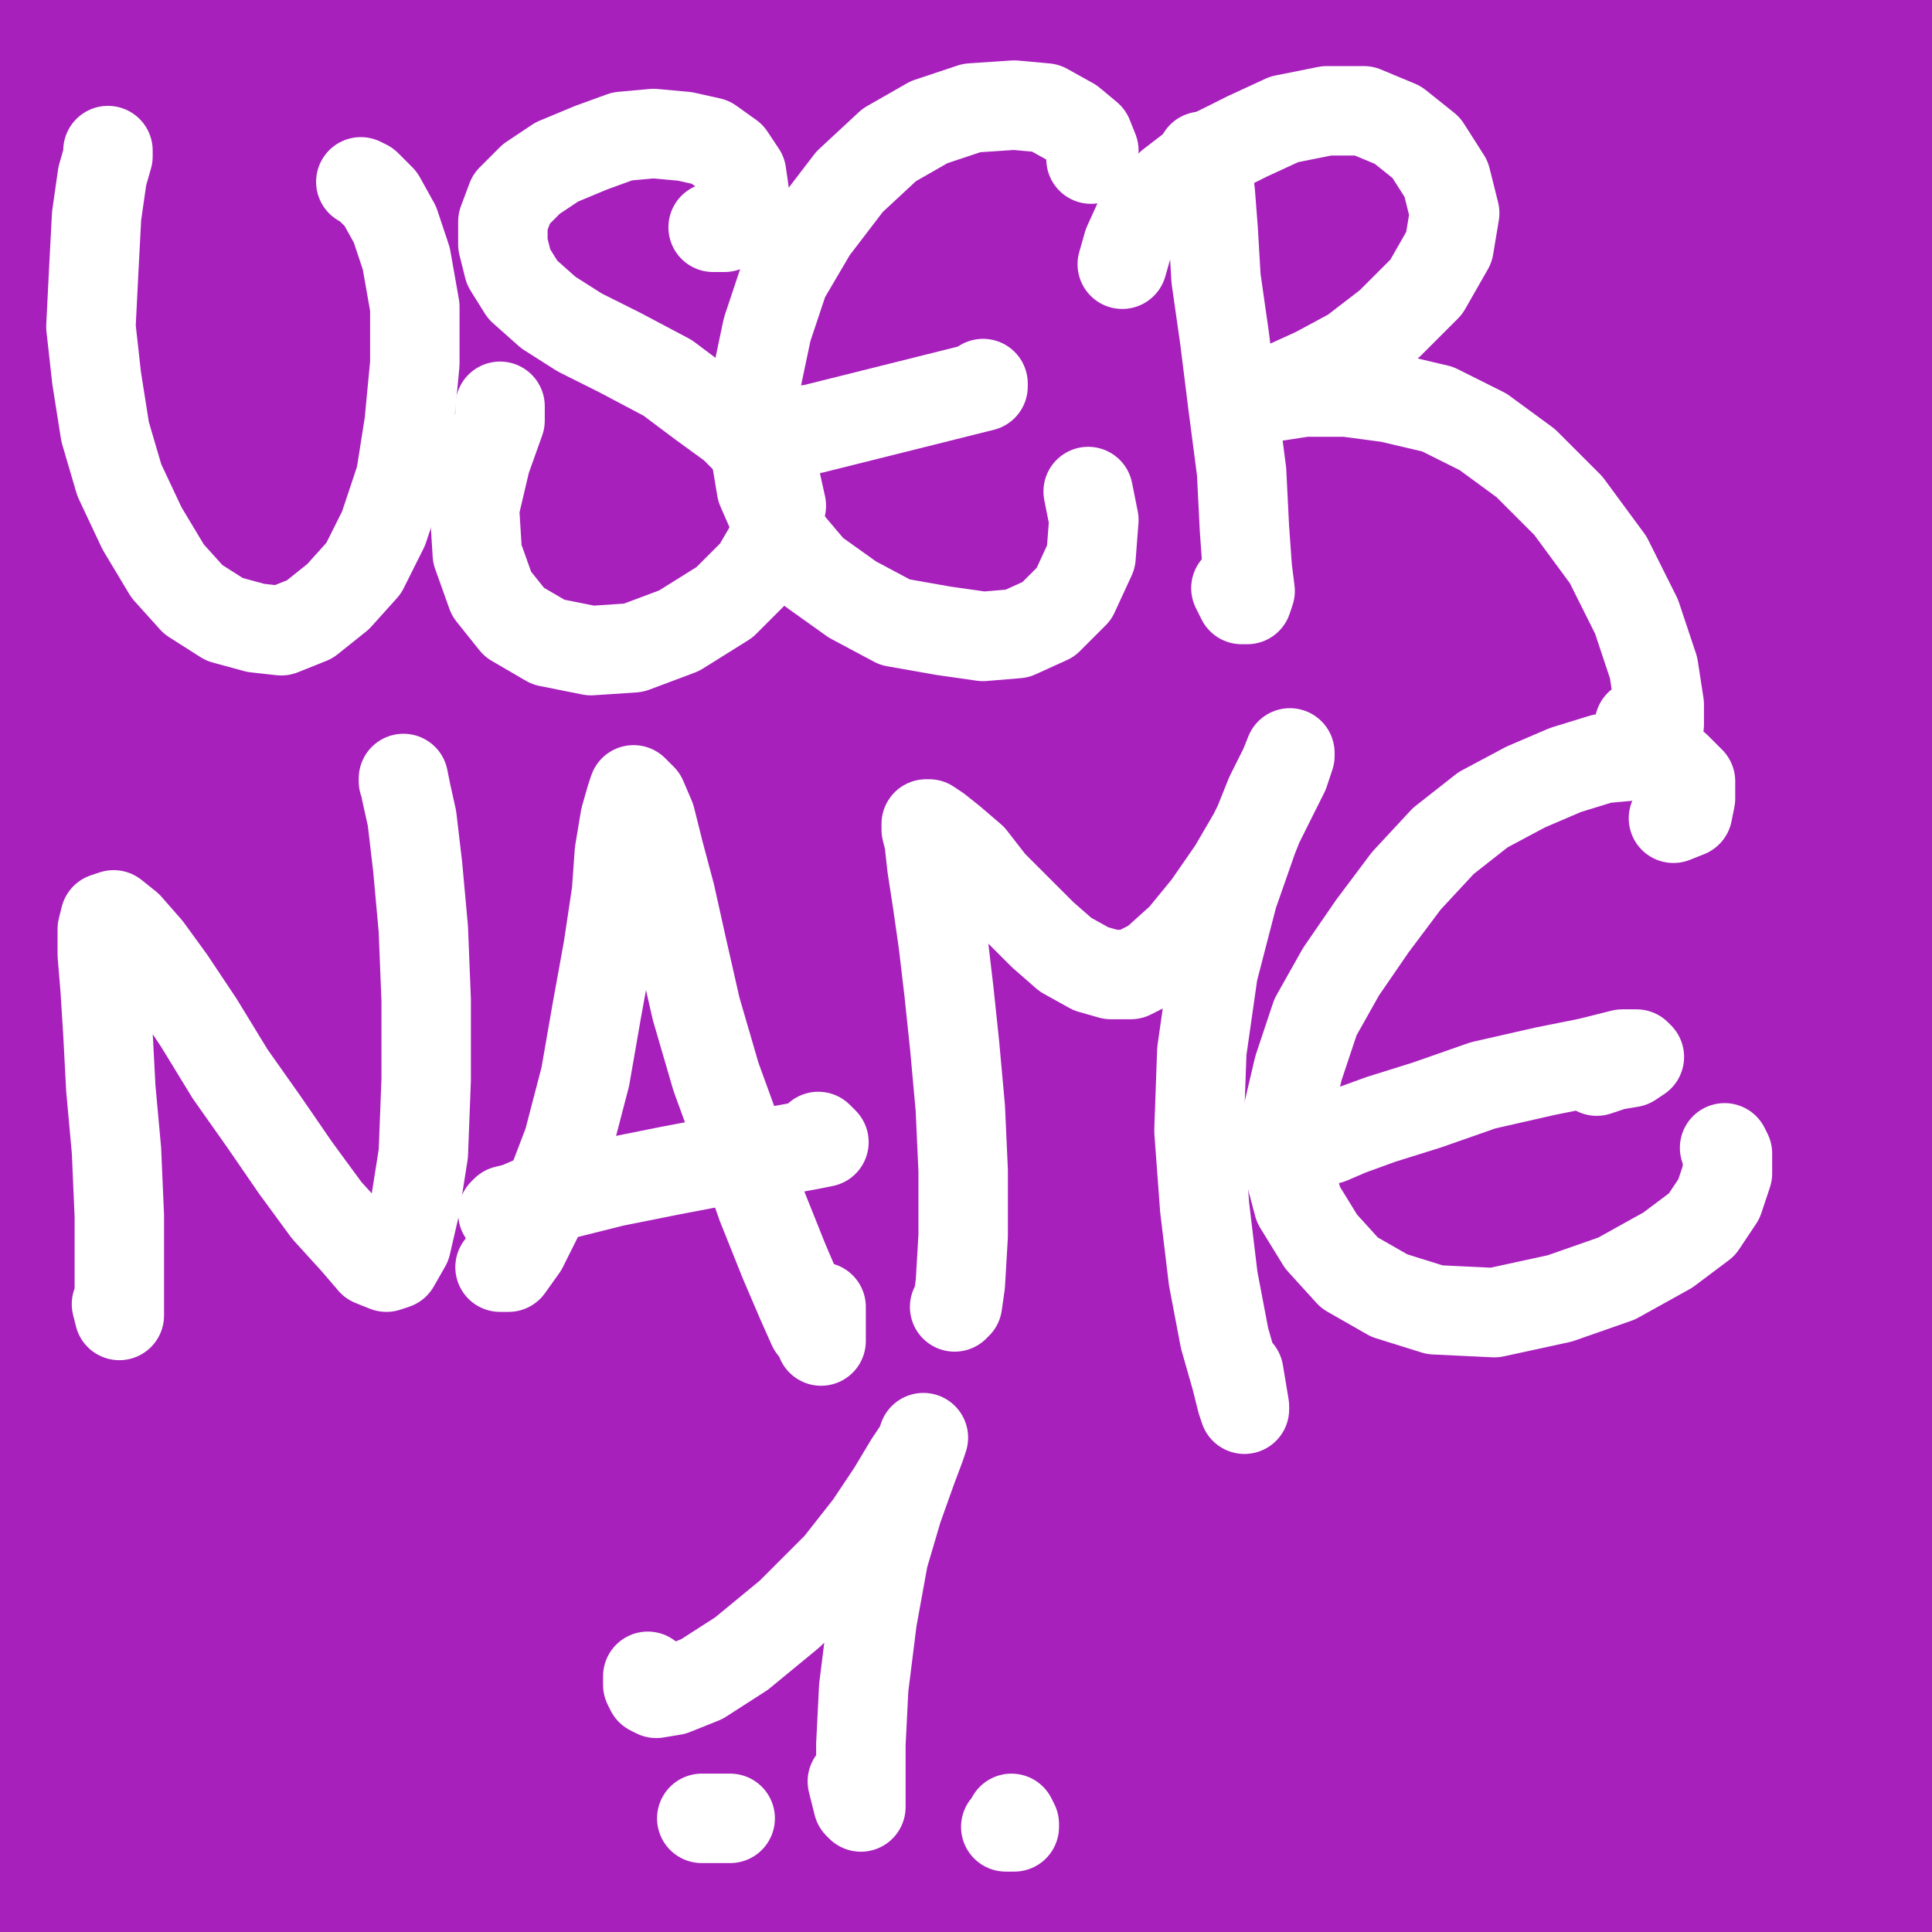
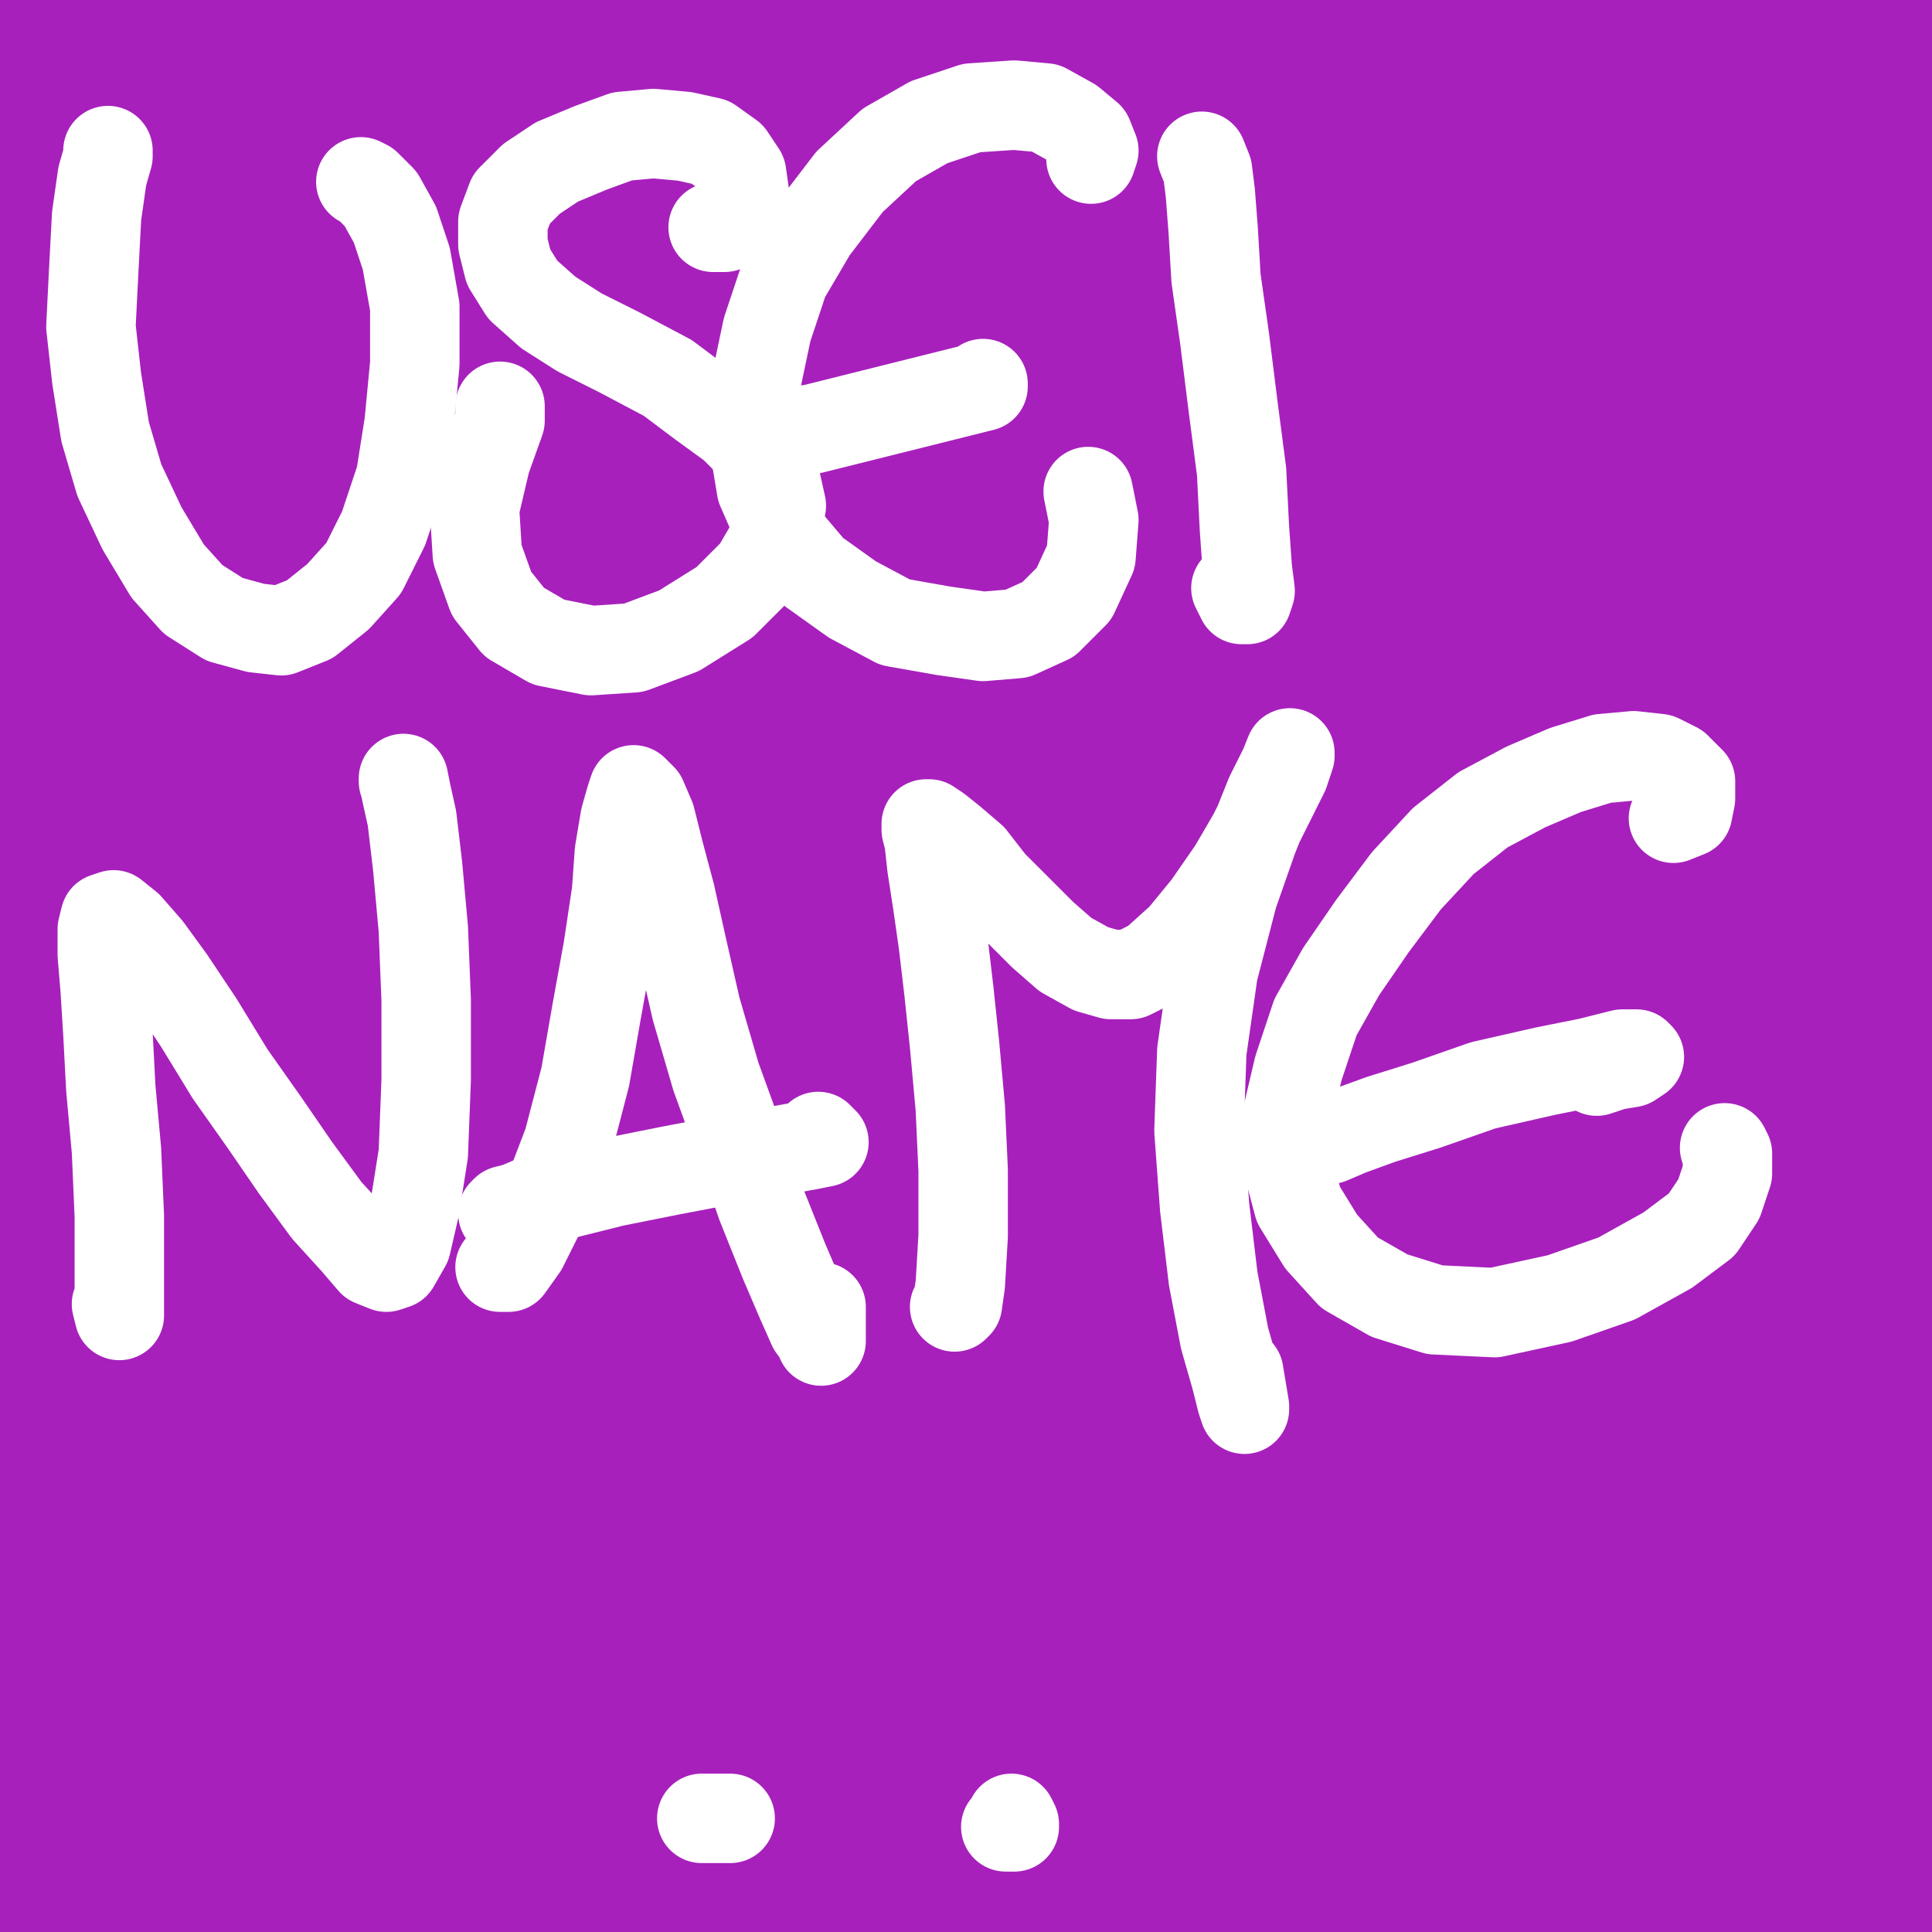
<svg xmlns="http://www.w3.org/2000/svg" width="1080px" height="1080px" version="1.1">
  <rect width="100%" height="100%" fill="#333333" stroke="none" />
  <polyline points="1080,0 0,50 0,150 1080,250 1080,400 0,500 0,700 1080,800 1080,900 0,1080 1080,1080 " fill="none" stroke="#a720bc" stroke-width="400px" stroke-linecap="round" stroke-linejoin="round" />
  <polyline points="60.353,84.177 60.353,87.353 57.176,98.471 54,120.706 52.412,150.882 50.824,182.647 54,211.235 58.765,241.412 66.706,268.412 79.412,295.412 93.706,319.235 108,335.118 125.471,346.235 142.941,351 157.235,352.588 173.118,346.235 189,333.529 203.294,317.647 214.412,295.412 223.941,266.824 228.706,236.647 231.882,203.294 231.882,171.529 227.118,144.529 220.765,125.471 212.823,111.177 204.882,103.235 201.706,101.647 " fill="none" stroke="#ffffff" stroke-width="50px" stroke-linecap="round" stroke-linejoin="round" />
  <polyline points="398.647,127.059 405,127.059 411.353,123.882 416.118,119.118 416.118,108 414.529,96.882 408.176,87.353 397.059,79.412 382.765,76.235 365.294,74.647 347.824,76.235 330.353,82.588 311.294,90.529 297,100.059 285.882,111.177 281.118,123.882 281.118,136.588 284.294,149.294 292.235,162 306.529,174.706 324,185.823 346.235,196.941 373.235,211.235 392.294,225.529 409.765,238.235 424.059,252.529 433.588,268.412 436.765,282.706 433.588,300.176 422.471,319.235 405,336.706 379.588,352.588 354.176,362.118 330.353,363.706 306.529,358.941 287.471,347.824 274.765,331.941 266.824,309.706 265.235,284.294 271.588,257.294 279.529,235.059 279.529,227.118 " fill="none" stroke="#ffffff" stroke-width="50px" stroke-linecap="round" stroke-linejoin="round" />
  <polyline points="609.882,88.941 611.471,84.177 608.294,76.235 598.765,68.294 584.471,60.353 567,58.765 543.177,60.353 519.353,68.294 497.118,81 474.882,101.647 454.235,128.647 438.353,155.647 428.824,184.235 422.471,214.412 420.882,244.588 425.647,273.176 436.765,298.588 454.235,319.235 476.471,335.118 500.294,347.824 527.294,352.588 549.529,355.765 568.588,354.176 586.059,346.235 600.353,331.941 609.882,311.294 611.471,290.647 608.294,274.765 " fill="none" stroke="#ffffff" stroke-width="50px" stroke-linecap="round" stroke-linejoin="round" />
  <polyline points="549.529,214.412 549.529,216 543.177,217.588 524.118,222.353 498.706,228.706 473.294,235.059 454.235,239.823 441.529,241.412 430.412,241.412 " fill="none" stroke="#ffffff" stroke-width="50px" stroke-linecap="round" stroke-linejoin="round" />
  <polyline points="671.823,87.353 675,95.294 676.588,108 678.177,128.647 679.765,155.647 684.529,189 689.294,227.118 694.059,263.647 695.647,295.412 697.235,317.647 698.823,330.353 697.235,335.118 694.059,335.118 690.882,328.765 " fill="none" stroke="#ffffff" stroke-width="50px" stroke-linecap="round" stroke-linejoin="round" />
-   <polyline points="627.353,147.706 630.529,136.588 638.471,119.118 654.353,103.235 675,87.353 697.235,76.235 717.882,66.706 741.706,61.941 762.353,61.941 781.412,69.882 797.294,82.588 808.412,100.059 813.177,119.118 810,138.177 797.294,160.412 776.647,181.059 756,196.941 735.353,208.059 717.882,216 702,222.353 694.059,223.941 689.294,225.529 694.059,223.941 708.353,222.353 729,219.177 752.823,219.177 776.647,222.353 803.647,228.706 829.059,241.412 852.882,258.882 876.706,282.706 898.941,312.882 914.823,344.647 924.353,373.235 927.529,393.882 927.529,405 921.177,406.588 916.412,405 " fill="none" stroke="#ffffff" stroke-width="50px" stroke-linecap="round" stroke-linejoin="round" />
  <polyline points="65.118,729 66.706,735.353 66.706,733.765 66.706,724.235 66.706,705.177 66.706,679.765 65.118,643.235 61.941,608.294 60.353,578.118 58.765,552.706 57.176,533.647 57.176,519.353 58.765,513 63.529,511.412 71.471,517.765 82.588,530.471 95.294,547.941 111.177,571.765 128.647,600.353 147.706,627.353 165.177,652.765 182.647,676.588 198.529,694.059 208.059,705.177 216,708.353 220.765,706.765 227.118,695.647 231.882,675 236.647,644.823 238.235,603.529 238.235,559.059 236.647,519.353 233.471,484.412 230.294,457.412 227.118,443.118 225.529,435.176 225.529,436.765 " fill="none" stroke="#ffffff" stroke-width="50px" stroke-linecap="round" stroke-linejoin="round" />
  <polyline points="279.529,708.353 284.294,708.353 292.235,697.235 304.941,671.823 317.647,638.471 327.176,601.941 333.529,565.412 339.882,530.471 344.647,498.706 346.235,476.471 349.412,457.412 352.588,446.294 354.176,441.529 358.941,446.294 363.706,457.412 368.471,476.471 374.824,500.294 381.176,528.882 389.118,563.823 400.235,601.941 412.941,636.882 425.647,673.412 438.353,705.177 447.882,727.412 454.235,741.706 459,748.059 459,749.647 459,744.882 459,730.588 " fill="none" stroke="#ffffff" stroke-width="50px" stroke-linecap="round" stroke-linejoin="round" />
  <polyline points="457.412,635.294 460.588,638.471 452.647,640.059 435.176,643.235 408.176,648 374.824,654.353 343.059,660.706 317.647,667.059 300.176,670.235 289.059,675 282.706,676.588 281.118,678.177 " fill="none" stroke="#ffffff" stroke-width="50px" stroke-linecap="round" stroke-linejoin="round" />
  <polyline points="533.647,730.588 535.235,729 536.823,717.882 538.412,690.882 538.412,654.353 536.823,619.412 533.647,584.471 530.471,554.294 527.294,527.294 524.118,505.059 520.941,484.412 519.353,470.118 517.765,463.765 517.765,460.588 519.353,460.588 524.118,463.765 532.059,470.118 543.177,479.647 554.294,493.941 568.588,508.235 582.882,522.529 595.588,533.647 609.882,541.588 621,544.765 632.118,544.765 644.823,538.412 660.706,524.118 675,506.647 689.294,486 700.412,466.941 709.941,447.882 717.882,432 721.059,422.471 721.059,420.882 717.882,428.824 709.941,444.706 700.412,468.529 689.294,500.294 678.177,543.177 671.823,587.647 670.235,632.118 673.412,675 678.177,714.706 684.529,748.059 690.882,770.294 694.059,783 695.647,787.765 695.647,786.177 694.059,776.647 692.471,767.118 " fill="none" stroke="#ffffff" stroke-width="50px" stroke-linecap="round" stroke-linejoin="round" />
  <polyline points="935.471,457.412 943.412,454.235 945,446.294 945,436.765 937.059,428.824 927.529,424.059 913.235,422.471 895.765,424.059 875.118,430.412 852.882,439.941 829.059,452.647 806.823,470.118 786.177,492.353 767.118,517.765 749.647,543.177 735.353,568.588 725.823,597.177 719.471,624.177 719.471,649.588 725.823,673.412 738.529,694.059 754.412,711.529 776.647,724.235 802.059,732.177 835.412,733.765 871.941,725.823 903.706,714.706 932.294,698.823 951.353,684.529 960.882,670.235 965.647,655.941 965.647,644.823 964.059,641.647 " fill="none" stroke="#ffffff" stroke-width="50px" stroke-linecap="round" stroke-linejoin="round" />
  <polyline points="892.588,598.765 902.118,595.588 911.647,594 916.412,590.823 914.823,589.235 906.882,589.235 887.823,594 864,598.765 829.059,606.706 797.294,617.823 771.882,625.765 754.412,632.118 743.294,636.882 735.353,638.471 732.177,640.059 730.588,638.471 729,636.882 " fill="none" stroke="#ffffff" stroke-width="50px" stroke-linecap="round" stroke-linejoin="round" />
-   <polyline points="362.118,937.059 362.118,941.823 363.706,945 366.882,946.588 376.412,945 392.294,938.647 414.529,924.353 441.529,902.118 468.529,875.118 486,852.882 498.706,833.823 508.235,817.941 514.588,808.412 516.177,803.647 514.588,808.412 509.824,821.118 501.882,843.353 493.941,870.353 487.588,905.294 482.824,943.412 481.235,975.177 481.235,992.647 481.235,1005.353 481.235,1010.118 479.647,1008.529 476.471,995.823 " fill="none" stroke="#ffffff" stroke-width="50px" stroke-linecap="round" stroke-linejoin="round" />
  <polyline points="565.412,1016.471 567,1019.647 567,1021.235 562.235,1021.235 " fill="none" stroke="#ffffff" stroke-width="50px" stroke-linecap="round" stroke-linejoin="round" />
  <polyline points="406.588,1016.471 408.176,1016.471 405,1016.471 400.235,1016.471 392.294,1016.471 " fill="none" stroke="#ffffff" stroke-width="50px" stroke-linecap="round" stroke-linejoin="round" />
</svg>